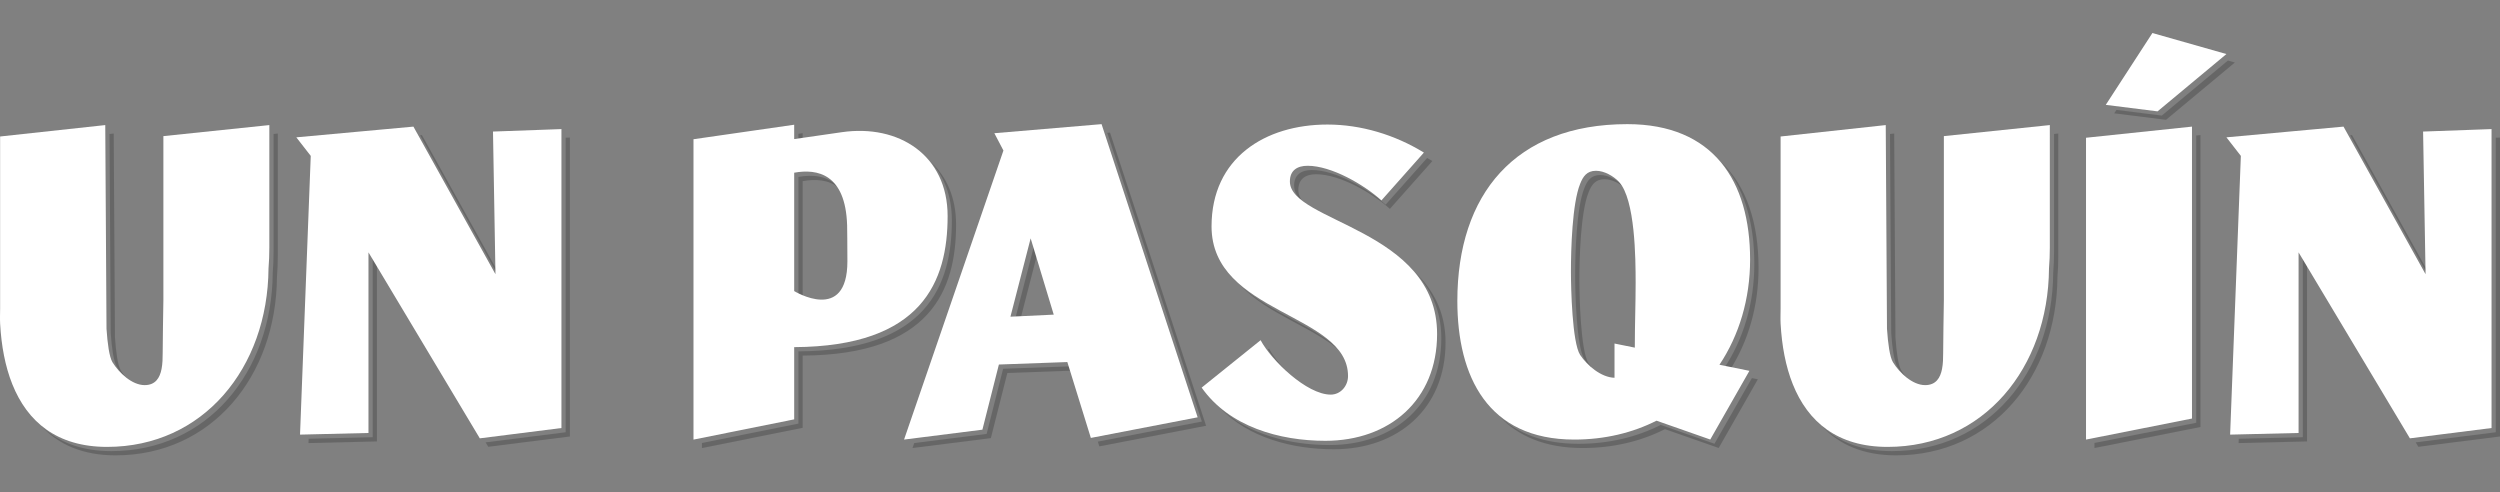
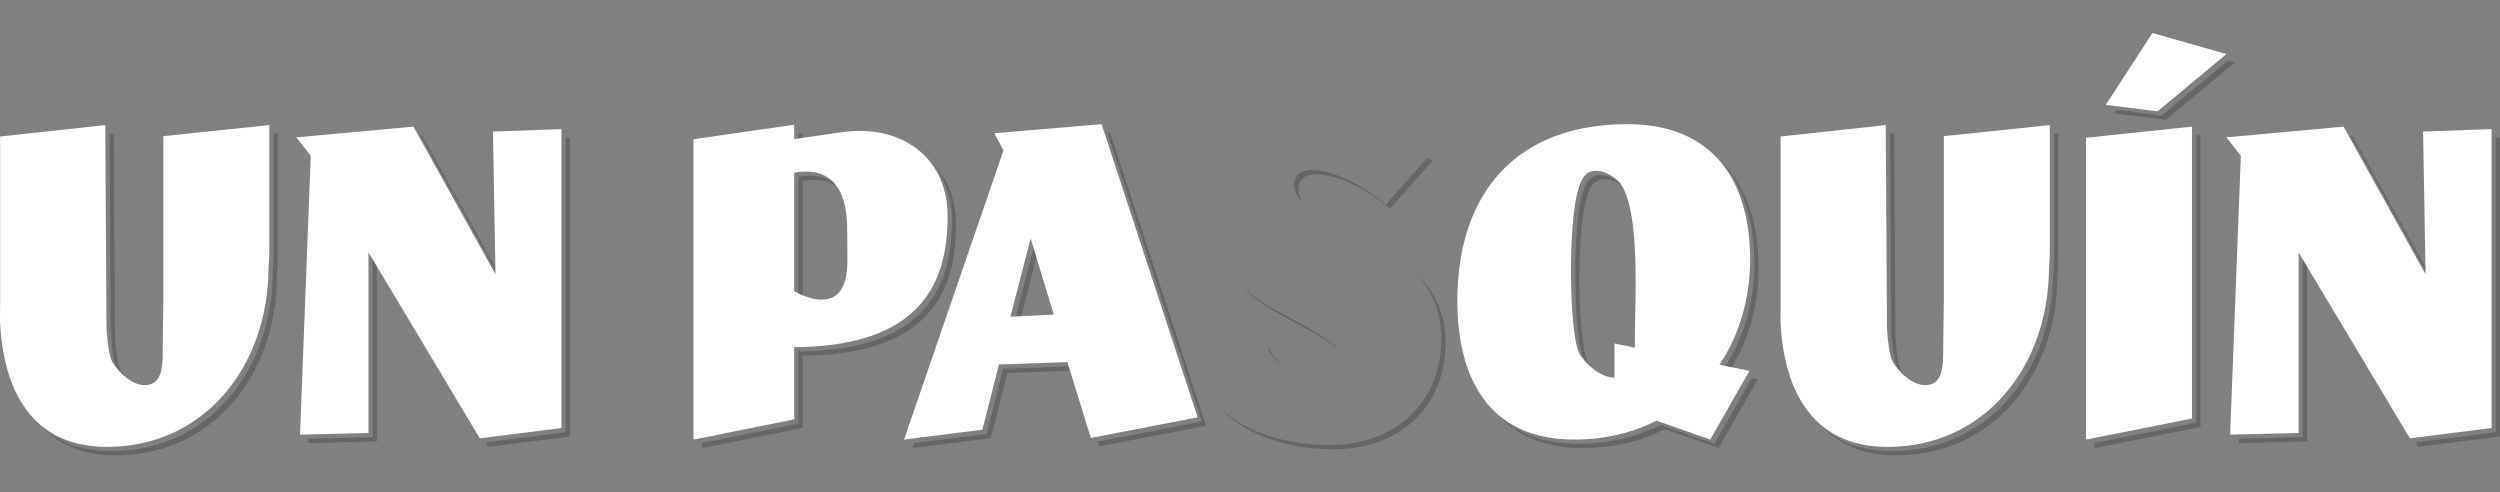
<svg xmlns="http://www.w3.org/2000/svg" version="1.1" x="0px" y="0px" viewBox="0 0 720 141.731" style="enable-background:new 0 0 720 141.731;" xml:space="preserve">
  <rect x="0" y="0" width="720" height="141.731" fill="#808080" stroke="none" />
  <style type="text/css">
	.Arched_x0020_Green{fill:url(#SVGID_1_);stroke:#FFFFFF;stroke-width:0.25;stroke-miterlimit:1;}
	.st0{opacity:0.2;}
	.st1{fill:#FFFFFF;}
</style>
  <linearGradient id="SVGID_1_" gradientUnits="userSpaceOnUse" x1="0" y1="430.865" x2="0.707" y2="430.158">
    <stop offset="0" style="stop-color:#20AC4B" />
    <stop offset="0.983" style="stop-color:#19361A" />
  </linearGradient>
  <g id="Layer_2">
    <g class="st0">
      <g>
        <polygon points="641.645,17.433 622.594,33.289 609.536,31.652 608.897,32.637 623.812,34.507      643.643,18    " />
      </g>
      <g>
        <path d="M78.787,72.51c0,2.046-0.076,4.063-0.239,6.032     c-0.21,28.648-18.817,51.381-46.494,51.381c-8.706,0-15.25-2.642-20.034-7.106     c4.869,5.199,11.782,8.324,21.252,8.324c27.677,0,46.284-22.733,46.494-51.381     c0.163-1.969,0.239-3.985,0.239-6.032v-35.271l-1.218,0.127V72.51z" />
        <path d="M33.602,105.529c0.766,1.252,1.847,2.576,3.1,3.71     c-0.736-0.813-1.378-1.669-1.883-2.492c-0.915-1.543-1.424-5.374-1.711-9.607     l-0.358-58.683l-1.209,0.131l0.35,57.334C32.178,100.155,32.687,103.985,33.602,105.529z" />
        <path d="M546.382,105.529c0.766,1.252,1.847,2.576,3.101,3.711     c-0.736-0.813-1.378-1.669-1.883-2.493c-0.915-1.543-1.424-5.374-1.711-9.607     l-0.358-58.683l-1.209,0.131l0.35,57.334C544.958,100.155,545.467,103.985,546.382,105.529z" />
        <path d="M591.567,72.51c0,2.046-0.076,4.063-0.239,6.032     c-0.21,28.648-18.817,51.381-46.494,51.381c-8.706,0-15.25-2.642-20.034-7.106     c4.869,5.199,11.782,8.324,21.252,8.324c27.677,0,46.284-22.733,46.494-51.381     c0.163-1.969,0.239-3.985,0.239-6.032v-35.271l-1.218,0.127V72.51z" />
        <polygon points="162.913,124.489 139.855,127.401 140.618,128.676 164.131,125.707 164.131,39.613      162.913,39.657    " />
        <polygon points="107.338,125.914 88.891,126.358 88.843,127.607 108.556,127.132 108.556,75.935      107.338,73.901    " />
        <polygon points="143.896,79.191 121.499,38.901 120.985,38.948 143.913,80.195    " />
        <polygon points="288.899,106.201 284.149,124.965 263.297,127.598 262.804,129.031 285.367,126.182      290.117,107.419 308.998,106.736 308.612,105.489    " />
        <polygon points="318.889,38.255 346.137,121.401 316.174,127.186 316.598,128.557      347.354,122.619 319.685,38.188    " />
        <polygon points="298.87,72.597 298.043,69.864 292.224,92.427 293.775,92.353    " />
        <path d="M407.385,78.246c4.566,4.806,7.715,10.932,7.715,19.168     c0,19.001-13.656,30.757-32.181,30.757c-11.227,0-23.387-2.947-31.666-10.786     c8.271,8.756,21.093,12.004,32.884,12.004c18.525,0,32.181-11.756,32.181-30.757     C416.318,89.682,412.602,83.224,407.385,78.246z" />
        <path d="M377.812,48.964c-2.969,0-5.107,1.307-5.107,4.513c0,1.844,1.045,3.446,2.805,4.953     c-1.001-1.154-1.587-2.377-1.587-3.735c0-3.206,2.138-4.513,5.107-4.513     c6.888,0,16.269,5.463,21.256,9.975l12.231-13.775c-0.497-0.305-1-0.602-1.507-0.892     l-11.942,13.449C394.081,54.427,384.7,48.964,377.812,48.964z" />
        <path d="M357.214,82.168c7.822,8.343,21.531,12.338,28.732,18.947     C379.508,94.098,365.678,90.171,357.214,82.168z" />
        <path d="M370.666,107.152c-2.265-2.351-4.131-4.774-5.173-6.739l-0.326,0.262     C366.483,102.692,368.422,104.99,370.666,107.152z" />
        <polygon points="231.161,41.095 231.161,38.357 229.943,38.533 229.943,41.271    " />
        <path d="M275.35,64.66c0-7.769-2.768-13.859-7.277-18.03     c3.784,4.105,6.059,9.769,6.059,16.812c0,18.759-7.232,37.552-44.189,37.752v20.799     l-27.783,5.587v1.463l29.001-5.832v-20.799C268.117,102.212,275.35,83.419,275.35,64.66z" />
        <path d="M229.943,85.049c0,0,0.463,0.283,1.218,0.654v-33.527     c3.532-0.642,7.486-0.515,10.485,1.97c-3.083-3.644-7.667-3.921-11.703-3.187V85.049z" />
        <polygon points="632.51,121.758 603.209,127.572 603.209,129.031 633.728,122.975      633.728,38.901 632.51,39.029    " />
        <polygon points="718.782,39.657 718.782,124.489 695.724,127.401 696.488,128.676 720,125.707      720,39.613    " />
        <polygon points="663.207,125.914 644.76,126.358 644.712,127.607 664.425,127.132 664.425,75.935      663.207,73.901    " />
        <polygon points="699.766,79.191 677.369,38.901 676.854,38.948 699.783,80.195    " />
        <path d="M457.509,104.646c-2.284-3.53-2.646-19.212-2.646-24.036     c0-6.36,0.362-19.561,2.646-25.218c0.836-2.116,1.924-3.772,4.573-3.772     c2.002,0,4.176,1.076,5.751,2.388c-0.117-0.148-0.234-0.294-0.357-0.426     c-1.562-1.645-4.216-3.18-6.611-3.18c-2.649,0-3.738,1.656-4.574,3.772     c-2.284,5.658-2.646,18.858-2.646,25.218c0,4.824,0.362,20.506,2.646,24.036     c0.704,1.057,1.655,2.166,2.755,3.168C458.46,105.95,457.938,105.289,457.509,104.646z" />
        <path d="M478.295,122.376c-6.881,3.477-14.857,5.438-23.691,5.438     c-10.053,0-17.475-2.96-22.755-7.921c5.335,5.692,13.121,9.138,23.972,9.138     c8.833,0,16.81-1.961,23.691-5.438l15.473,5.426l11.278-19.783L504.55,108.889     l-10.782,18.913L478.295,122.376z" />
        <path d="M495.686,46.664c6.554,6.976,9.559,17.255,9.559,29.307     c0,11.367-3.16,21.807-8.826,30.3l1.768,0.358c5.316-8.335,8.276-18.452,8.276-29.44     C506.463,64.415,503.086,53.633,495.686,46.664z" />
      </g>
    </g>
  </g>
  <g id="Layer_1">
    <g>
      <path class="st1" d="M47.055,39.203v47.22c-0.048,5.078-0.202,10.135-0.202,15.187    c0,1.477-0.028,3.166-0.326,4.659c-0.495,2.545-1.745,4.646-4.866,4.646    c-3.644,0-7.396-3.532-9.277-6.603c-0.915-1.544-1.424-5.374-1.711-9.607l-0.358-58.683    L0.035,39.31v49.486c0,1.511-0.078,2.934,0,4.407c0.348,6.363,1.456,12.317,3.511,17.451    c4.334,10.83,12.862,18.052,27.291,18.052c27.677,0,46.284-22.733,46.494-51.381    c0.163-1.969,0.239-3.985,0.239-6.032V36.021L47.055,39.203z" />
      <path class="st1" d="M559.834,39.203v47.22c-0.048,5.078-0.202,10.135-0.202,15.187    c0,1.477-0.028,3.166-0.326,4.659c-0.495,2.545-1.745,4.646-4.866,4.646    c-3.644,0-7.396-3.532-9.277-6.603c-0.915-1.544-1.424-5.374-1.711-9.607l-0.358-58.683    l-30.28,3.289v49.486c0,1.511-0.078,2.934,0,4.407c0.348,6.363,1.456,12.317,3.511,17.451    c4.334,10.83,12.862,18.052,27.291,18.052c27.677,0,46.284-22.733,46.494-51.381    c0.163-1.969,0.239-3.985,0.239-6.032V36.021L559.834,39.203z" />
      <path class="st1" d="M138.183,126.24l-32.063-53.557v52.013l-19.712,0.475L89.495,44.896    l-4.156-5.344l33.725-3.087l23.631,42.512l-0.712-41.088l19.712-0.712v86.094    L138.183,126.24z" />
      <path class="st1" d="M314.163,126.122l-6.769-21.851l-19.713,0.712l-4.75,18.764l-22.562,2.849    l28.619-83.243l-2.613-4.987L317.25,35.752l27.669,84.431L314.163,126.122z M296.826,68.646    l-5.819,22.562l12.468-0.594L296.826,68.646z" />
-       <path class="st1" d="M381.701,126.952c-13.182,0-27.67-4.038-35.625-15.319l16.981-13.657    c3.087,5.819,13.3,15.675,20.187,15.675c2.85,0,4.988-2.493,4.988-5.344    c0-18.169-39.306-17.812-39.306-43.106c0-19.713,15.437-29.332,33.369-29.332    c9.737,0,19.475,2.969,27.787,8.075l-12.231,13.775c-4.987-4.512-14.368-9.975-21.256-9.975    c-2.969,0-5.107,1.307-5.107,4.513c0,11.756,42.394,13.656,42.394,43.937    C413.882,115.196,400.227,126.952,381.701,126.952z" />
      <path class="st1" d="M242.454,38.069l-13.728,1.984v-4.132l-29.001,4.177v2.936v55.512v28.06    l29.001-5.832V99.976c36.956-0.2,44.189-18.993,44.189-37.752    C272.914,44.71,258.864,35.703,242.454,38.069z M228.726,83.831V49.74    c6.645-1.207,14.782,0.304,15.245,15.118c0.021,0.683,0.08,6.298,0.08,10.399    C244.051,93.251,228.726,83.831,228.726,83.831z" />
      <polygon class="st1" points="600.774,126.596 631.292,120.54 631.292,36.465 600.774,39.672   " />
      <polygon class="st1" points="641.208,15.565 619.893,9.509 606.462,30.201 621.376,32.072   " />
      <path class="st1" d="M694.052,126.24l-32.063-53.557v52.013l-19.713,0.475L645.365,44.896    l-4.157-5.344l33.725-3.087l23.632,42.512l-0.714-41.088l19.713-0.712v86.094    L694.052,126.24z" />
      <path class="st1" d="M504.028,74.754c0-22.619-10.58-39.001-35.358-39.001    c-32.365,0-48.955,20.261-48.955,50.91c0,21.796,8.775,39.933,33.673,39.933    c8.833,0,16.81-1.961,23.691-5.438l15.473,5.426l11.278-19.783l-8.628-1.747    C500.867,96.56,504.028,86.12,504.028,74.754z M455.074,102.211    c-2.284-3.53-2.646-19.212-2.646-24.036c0-6.36,0.362-19.561,2.646-25.218    c0.836-2.116,1.924-3.772,4.573-3.772c2.395,0,5.049,1.535,6.611,3.18    c4.695,5.066,4.806,22.159,4.806,29.112c0,5.995-0.233,12.003-0.233,18.037    c0,0.198-0.001,0.402-0.003,0.606l-5.848-1.184v9.863    C461.073,108.685,457.086,105.23,455.074,102.211z" />
    </g>
  </g>
</svg>